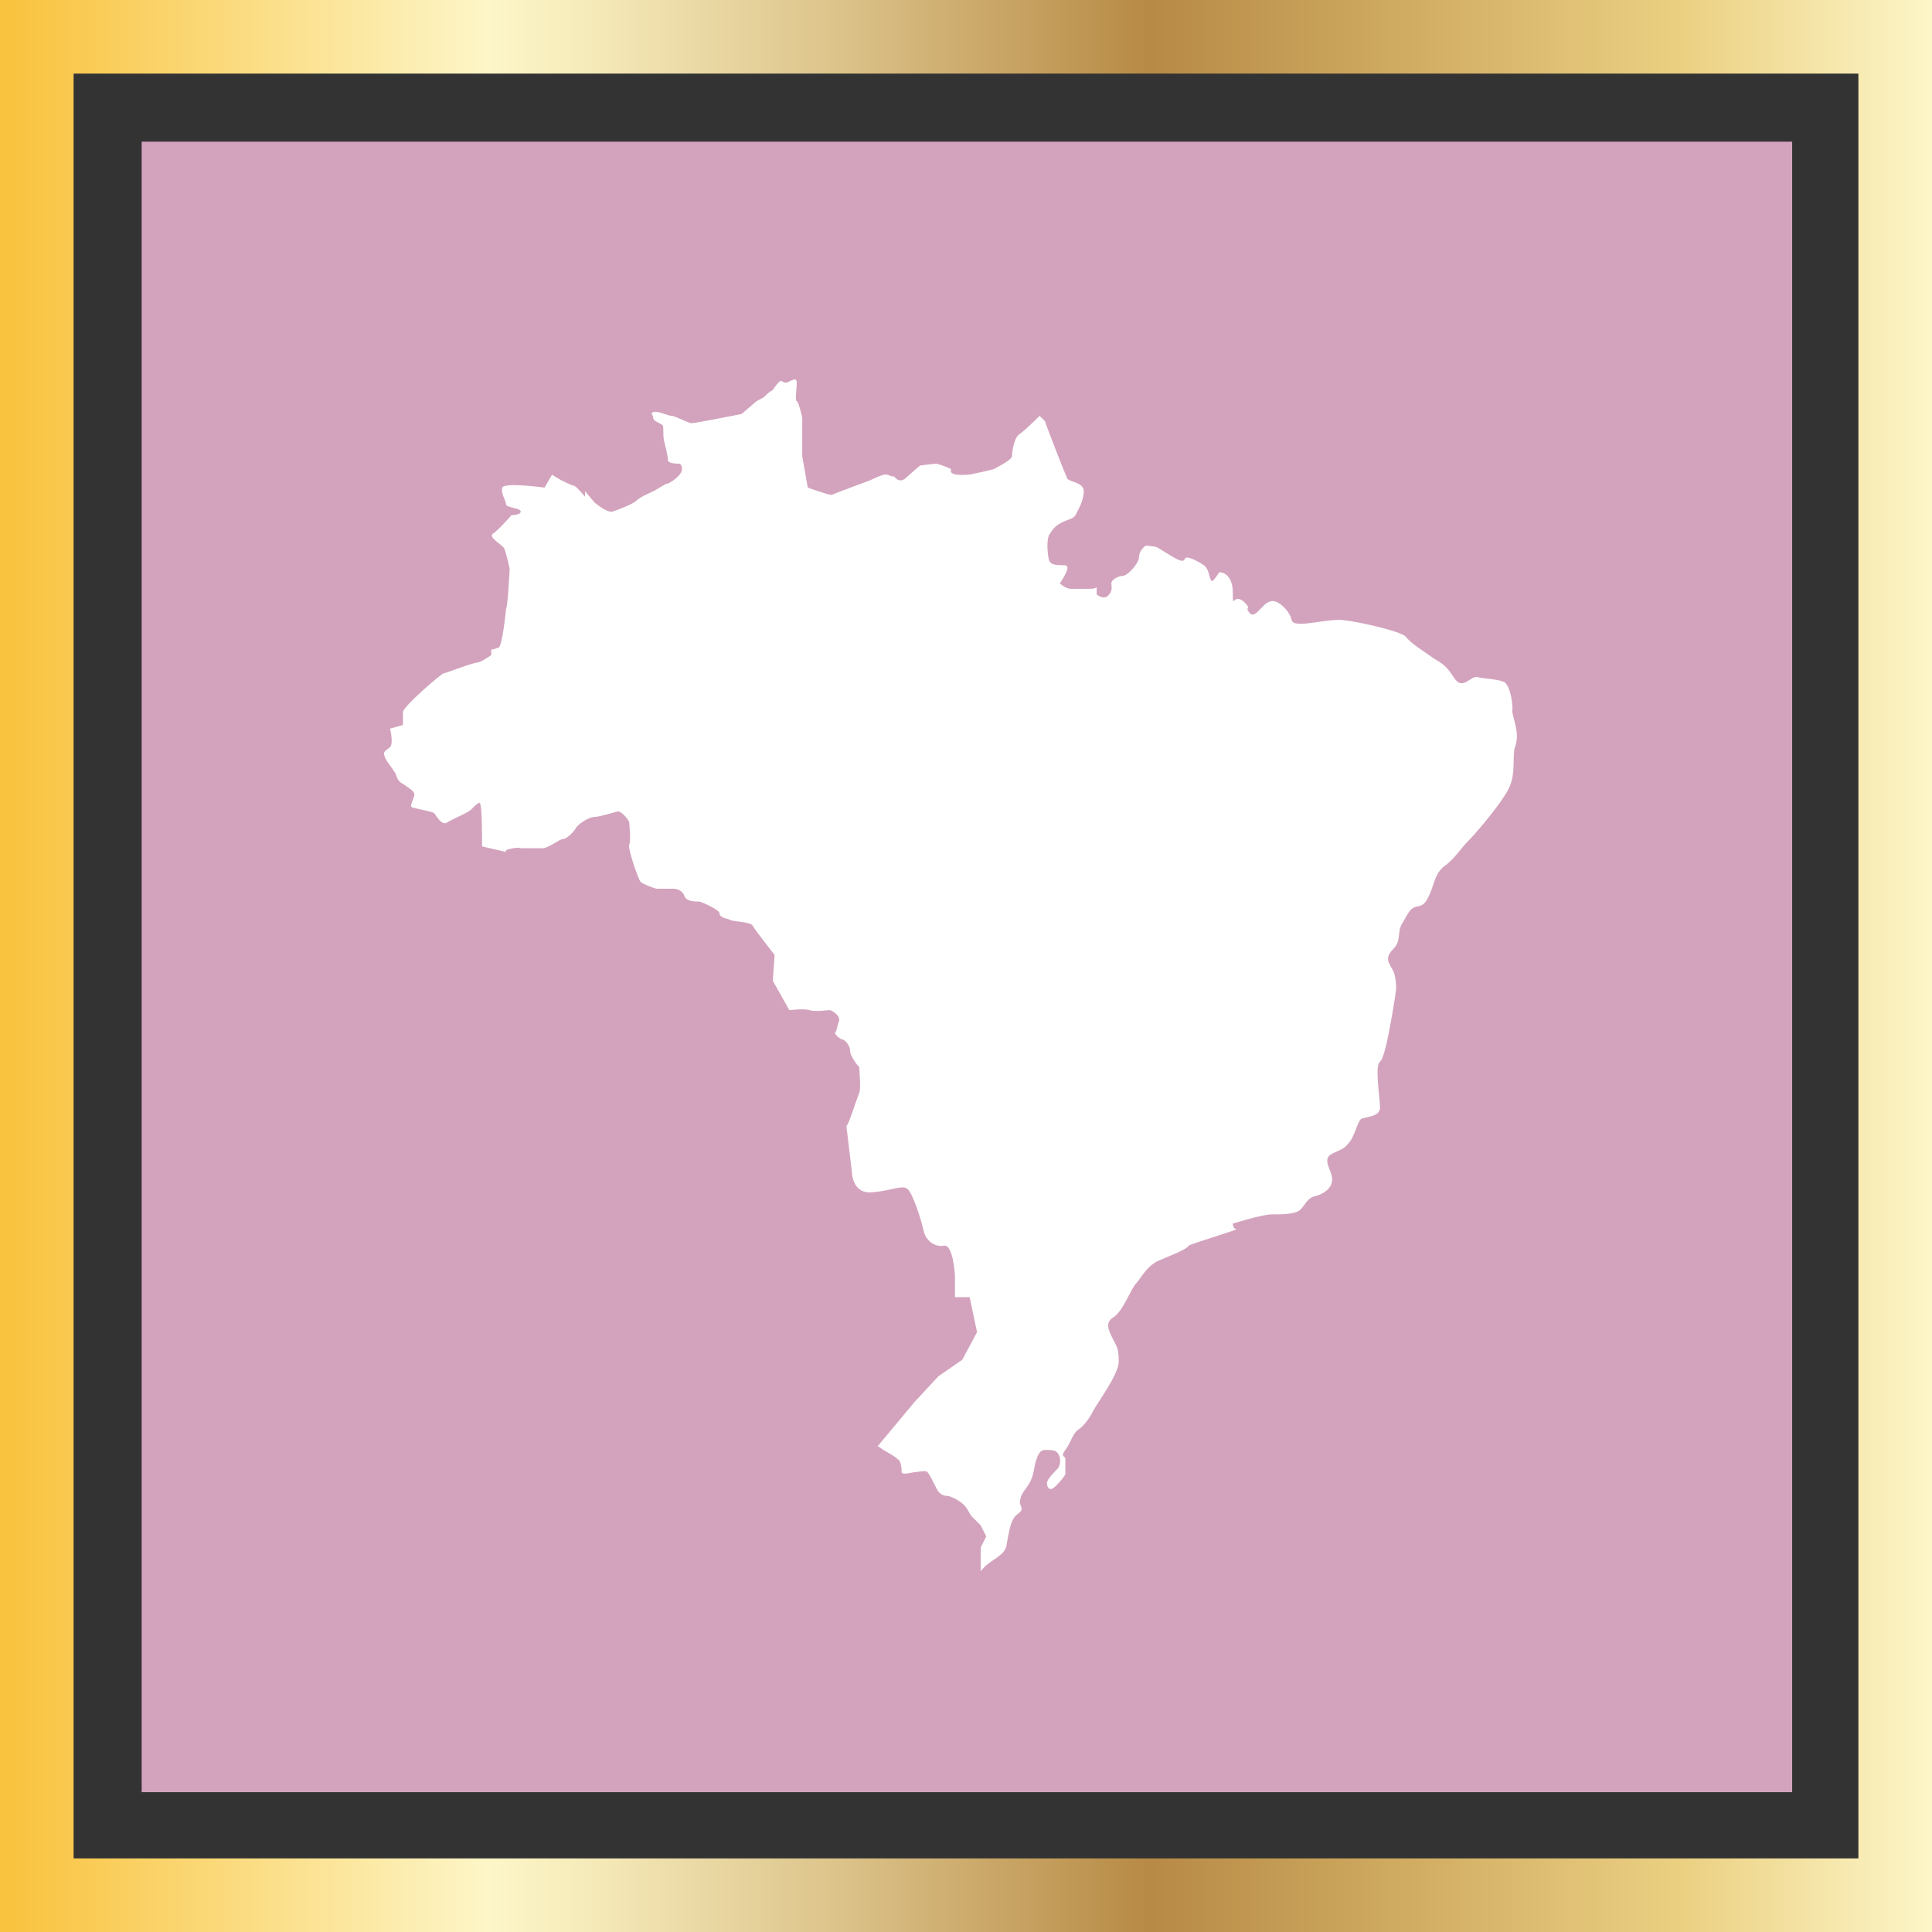
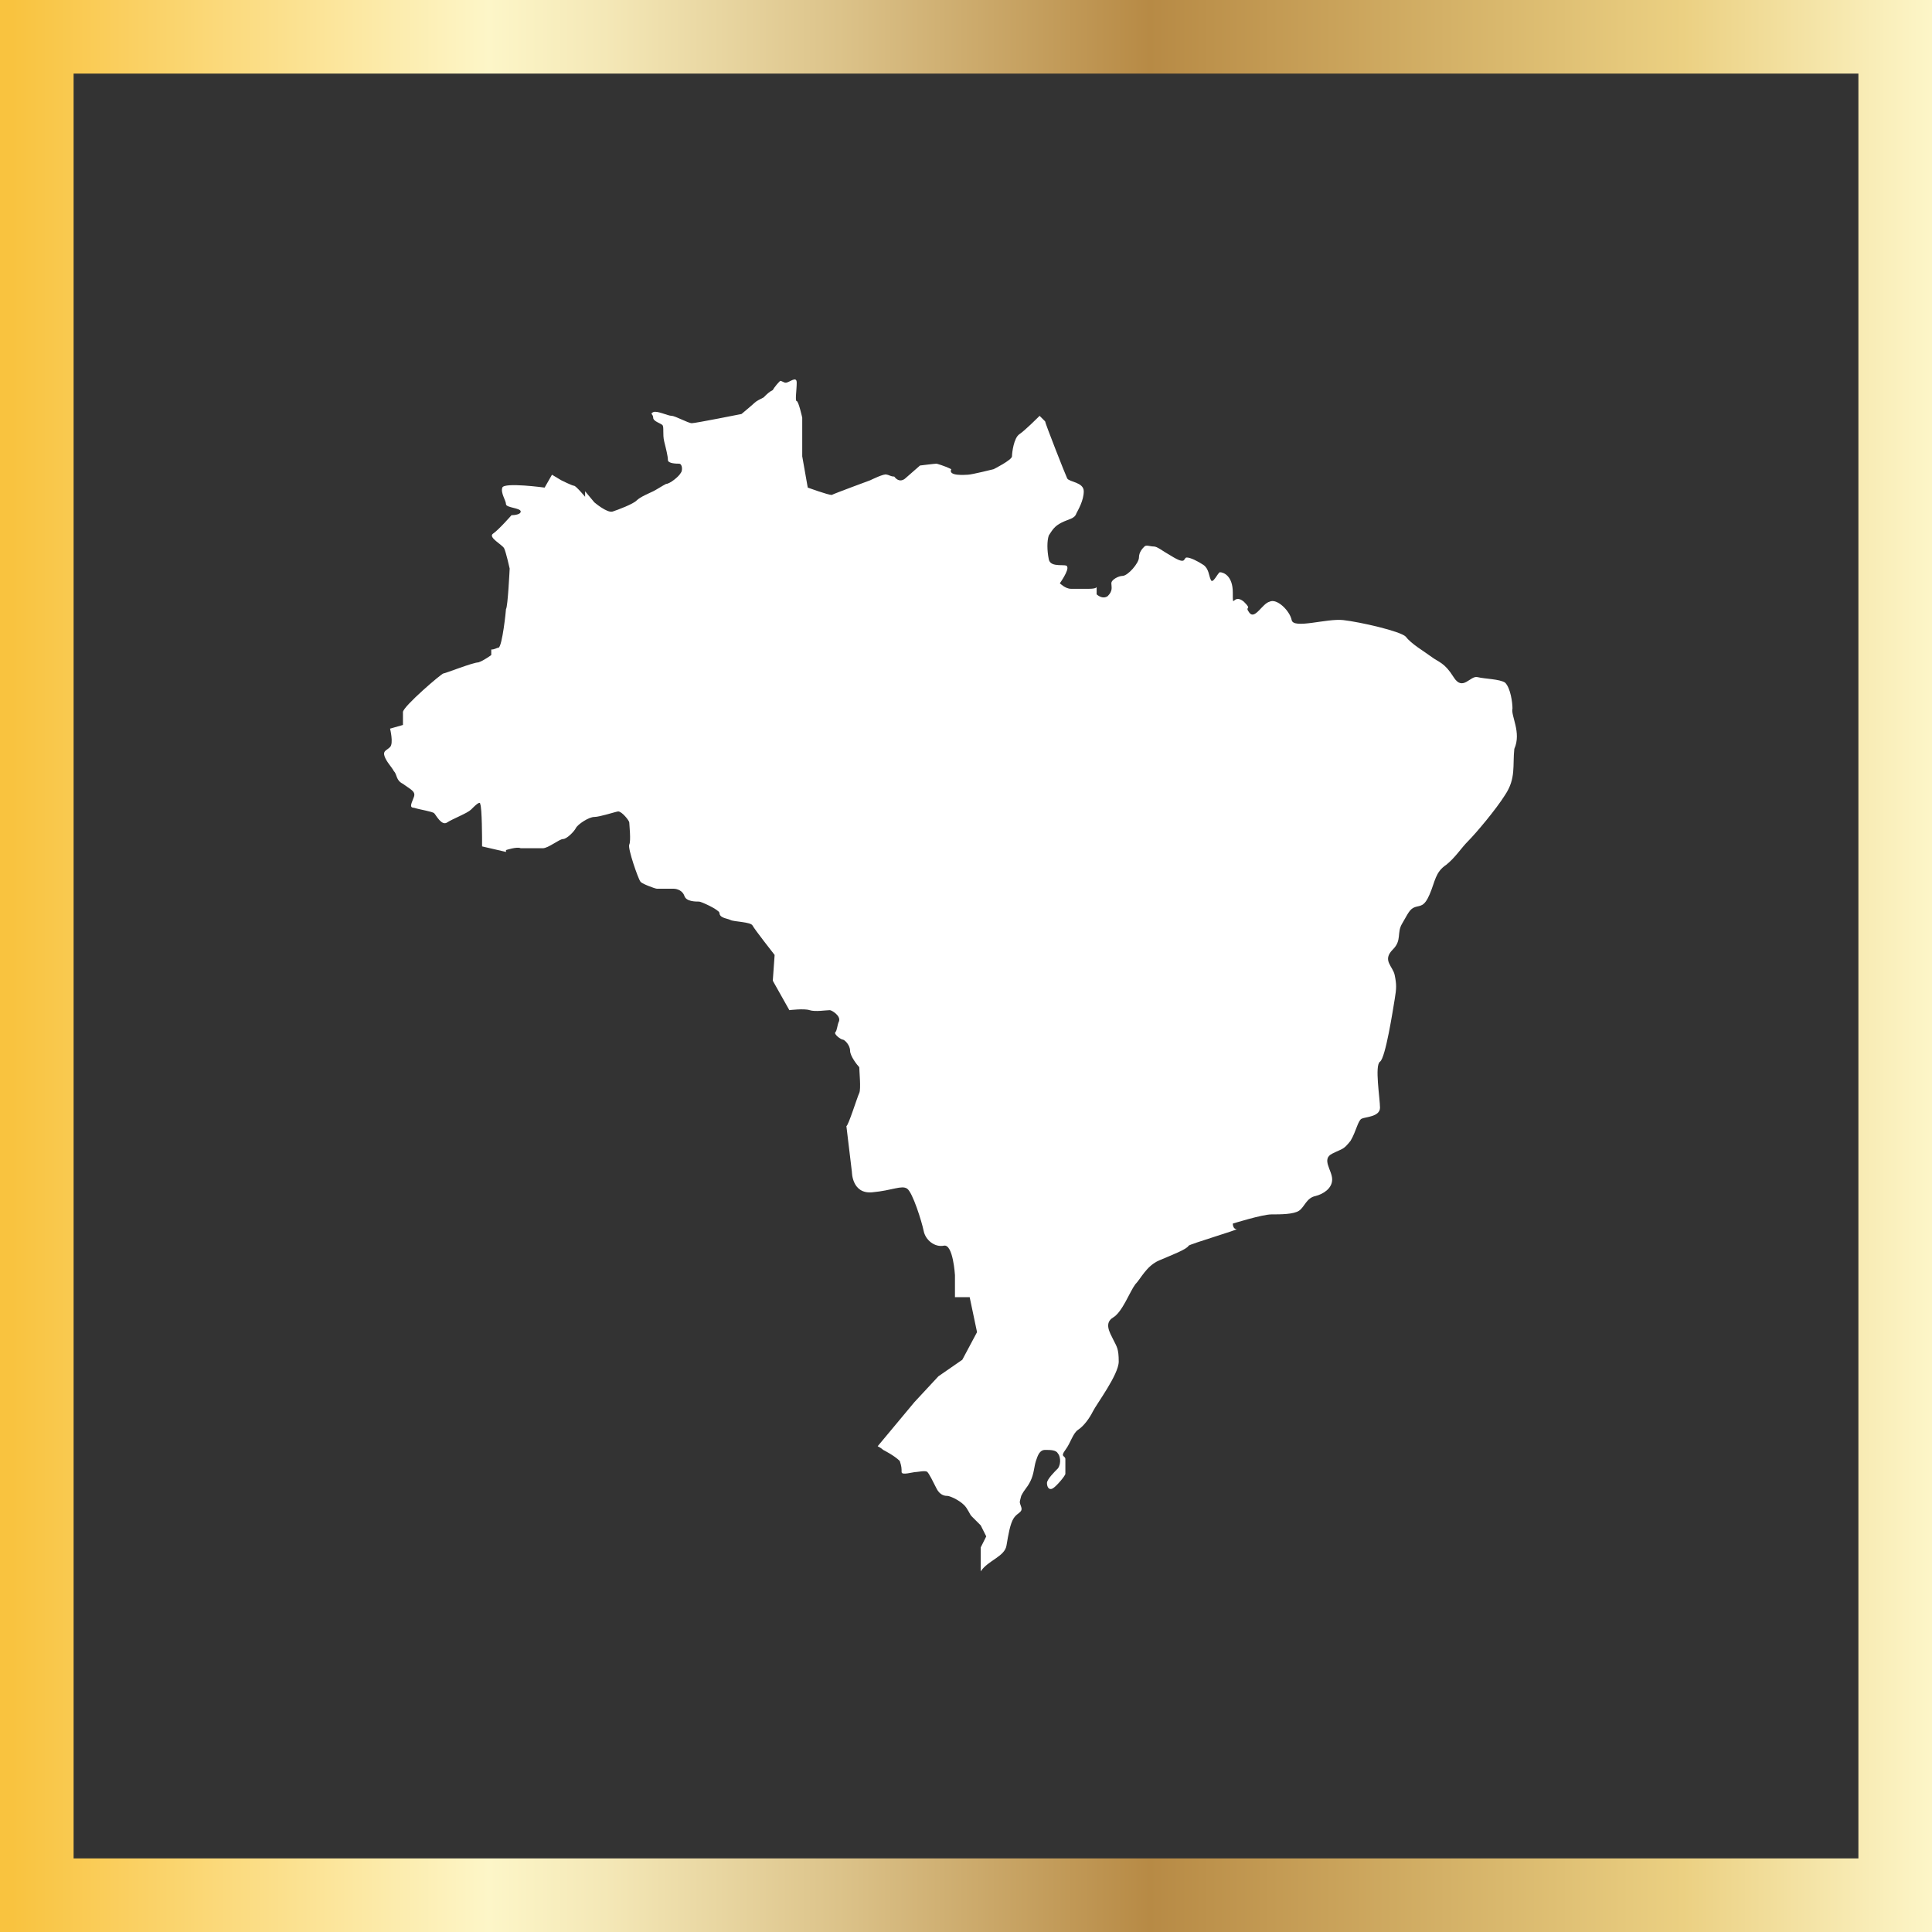
<svg xmlns="http://www.w3.org/2000/svg" id="a" viewBox="0 0 105 105">
  <rect x="0" y="0" width="105" height="105" fill="#333333" stroke="none" />
  <defs>
    <linearGradient id="b" x1="0" y1="2797.5" x2="105" y2="2797.5" gradientTransform="translate(0 -2745)" gradientUnits="userSpaceOnUse">
      <stop offset=".006" stop-color="#f9c33f" />
      <stop offset=".253" stop-color="#fdf6c8" />
      <stop offset=".313" stop-color="#f4e8b7" />
      <stop offset=".434" stop-color="#dcc38a" />
      <stop offset=".595" stop-color="#b78a45" />
      <stop offset=".871" stop-color="#ebd082" />
      <stop offset="1" stop-color="#fdf6c8" />
    </linearGradient>
  </defs>
-   <path d="M7.7,7.7h89.7v89.7H7.7V7.7Z" fill="#d3a3bd" stroke-width="0" />
  <path d="M105,105H0V0h105v105ZM4,101h97V4H4v97Z" fill="url(#b)" stroke-width="0" />
  <path d="M82.2,38.5c0-.3-.1-1.1-.4-1.4-.3-.2-1.1-.2-1.5-.3s-.8.8-1.3,0-.8-.8-1.2-1.1-1.1-.7-1.4-1.1c-.3-.3-2.5-.8-3.4-.9s-2.7.5-2.8,0-.8-1.2-1.2-1c-.4.1-.8,1-1.1.6s.2-.1-.3-.6c-.6-.5-.6.5-.6-.5,0-.9-.5-1.1-.7-1.1-.1,0-.4.7-.5.4-.1-.2-.1-.6-.4-.8s-.7-.4-.9-.4,0,.4-.7,0-.9-.6-1.1-.6-.4-.1-.5,0-.3.3-.3.6-.6,1-.9,1c-.2,0-.6.2-.6.4s.1.4-.2.7c-.3.2-.6-.1-.6-.1v-.4s0,.1-.4.1h-1c-.3,0-.6-.3-.6-.3,0,0,.5-.7.4-.9,0-.2-.9.1-1-.4s-.1-1,0-1.3c.2-.3.3-.5.7-.7s.7-.2.8-.5c.1-.2.4-.7.4-1.2s-.8-.5-.9-.7-1.2-3-1.2-3.1c0,0-.1-.1-.3-.3l-.1.1s-.7.7-1,.9-.4,1-.4,1.2-1,.7-1,.7c0,0-1.2.3-1.4.3-.1,0-1.1.1-.9-.3-.4-.2-.8-.3-.8-.3-.1,0-.9.1-.9.1l-.8.7s-.3.3-.6-.1c-.2,0-.3-.1-.4-.1-.1-.1-.9.3-.9.3,0,0-1.9.7-2.1.8-.2,0-1.3-.4-1.3-.4l-.3-1.7v-2.1s-.2-.9-.3-.9,0-.6,0-1-.4,0-.6,0c-.1,0-.2-.1-.3-.1-.3.3-.4.5-.4.5-.2.1-.3.2-.5.4-.2.1-.4.2-.5.3s-.7.6-.7.6c0,0-2.5.5-2.7.5s-.9-.4-1.1-.4-.8-.3-1-.2,0,.1,0,.3.4.3.5.4,0,.5.1.9.2.8.2,1,.5.2.6.2c.2,0,.2.4.1.5-.1.2-.6.6-.8.6-.2.1-.5.3-.7.4s-.7.3-.9.5-1,.5-1.3.6-1-.5-1-.5l-.5-.6v.3s-.5-.6-.6-.6-.7-.3-.7-.3l-.5-.3-.4.7s-2.2-.3-2.3,0,.2.7.2.9.8.2.8.4-.5.2-.5.2c0,0-.7.8-1,1s.5.6.6.8.3,1.1.3,1.1c0,0-.1,2.1-.2,2.2,0,.1-.2,2-.4,2.1-.1,0-.2.1-.4.1v.3s-.4.3-.7.4c-.3,0-1.8.6-1.9.6s-2.2,1.8-2.2,2.1v.7l-.7.2s.2.8,0,1-.4.2-.3.5.4.6.5.8c.2.2.1.5.5.7.4.3.7.4.6.7s-.3.6,0,.6c.3.1,1,.2,1.1.3s.4.7.7.5,1.1-.5,1.3-.7.5-.5.5-.3c.1.2.1,2,.1,2v.3l1.3.3v-.1s.6-.2.8-.1h1.2c.3,0,.9-.5,1.1-.5s.6-.4.7-.6.7-.6,1-.6,1.2-.3,1.3-.3c.2,0,.6.5.6.6s.1,1,0,1.2.5,1.9.6,2c0,.1.8.4.9.4h.9c.2,0,.5.1.6.4s.6.3.8.3c.1,0,1,.4,1.1.6,0,.3.4.3.6.4s1.1.1,1.2.3,1.2,1.6,1.2,1.6l-.1,1.4.9,1.6s.8-.1,1.1,0,.9,0,1.1,0c.1,0,.6.3.5.6-.1.2-.1.5-.2.6s.3.4.4.4.4.3.4.6.4.8.5.9c0,.2.1,1.2,0,1.4s-.6,1.8-.7,1.8l.3,2.5s0,1.2,1.1,1.1,1.6-.4,1.9-.2.8,1.8.9,2.3.6.9,1.1.8.6,1.6.6,1.6v1.2h.8l.4,1.9-.8,1.5-1.3.9-1.3,1.4-2,2.4c.2.1.3.2.3.2,0,0,.6.3.9.6.1.3.1.4.1.6s.6,0,.8,0c.1,0,.5-.1.6,0s.3.5.5.9.5.4.6.4.6.2.9.5c.2.2.3.5.4.6s.5.5.5.5l.3.6-.3.6v1.3c.4-.6,1.3-.8,1.4-1.4s.2-1.2.4-1.5.5-.3.4-.6-.1-.2,0-.6c.2-.4.3-.4.5-.8s.2-.8.3-1.1.2-.6.5-.6.6,0,.7.2c.1.1.2.5,0,.8-.2.2-.6.6-.6.8s.1.4.3.3.7-.7.7-.8v-.8c0-.2-.3-.1,0-.5s.4-.9.7-1.1.6-.6.8-1,1.4-2,1.4-2.7-.1-.8-.3-1.2-.5-.9,0-1.2.9-1.4,1.2-1.8c.3-.3.6-1,1.3-1.3s1.5-.6,1.6-.8c.1-.1,2.8-.9,2.6-.9s-.2-.3-.2-.3c0,0,1.6-.5,2.1-.5s1.2,0,1.5-.2.4-.7.9-.8c.4-.1.9-.4.9-.9s-.6-1.1,0-1.4.6-.2,1-.7c.3-.5.4-1.1.6-1.2s1-.1,1-.6-.3-2.3,0-2.5.7-2.8.8-3.4.1-.8,0-1.3-.7-.8-.1-1.4c.5-.5.2-.9.5-1.4s.4-.8.7-.9.5,0,.8-.7.3-1.2.9-1.6c.5-.4.8-.9,1.2-1.3s1.5-1.7,2-2.5c.6-.9.4-1.6.5-2.5.4-.9-.2-1.8-.1-2.2Z" fill="#fff" stroke-width="0" />
</svg>